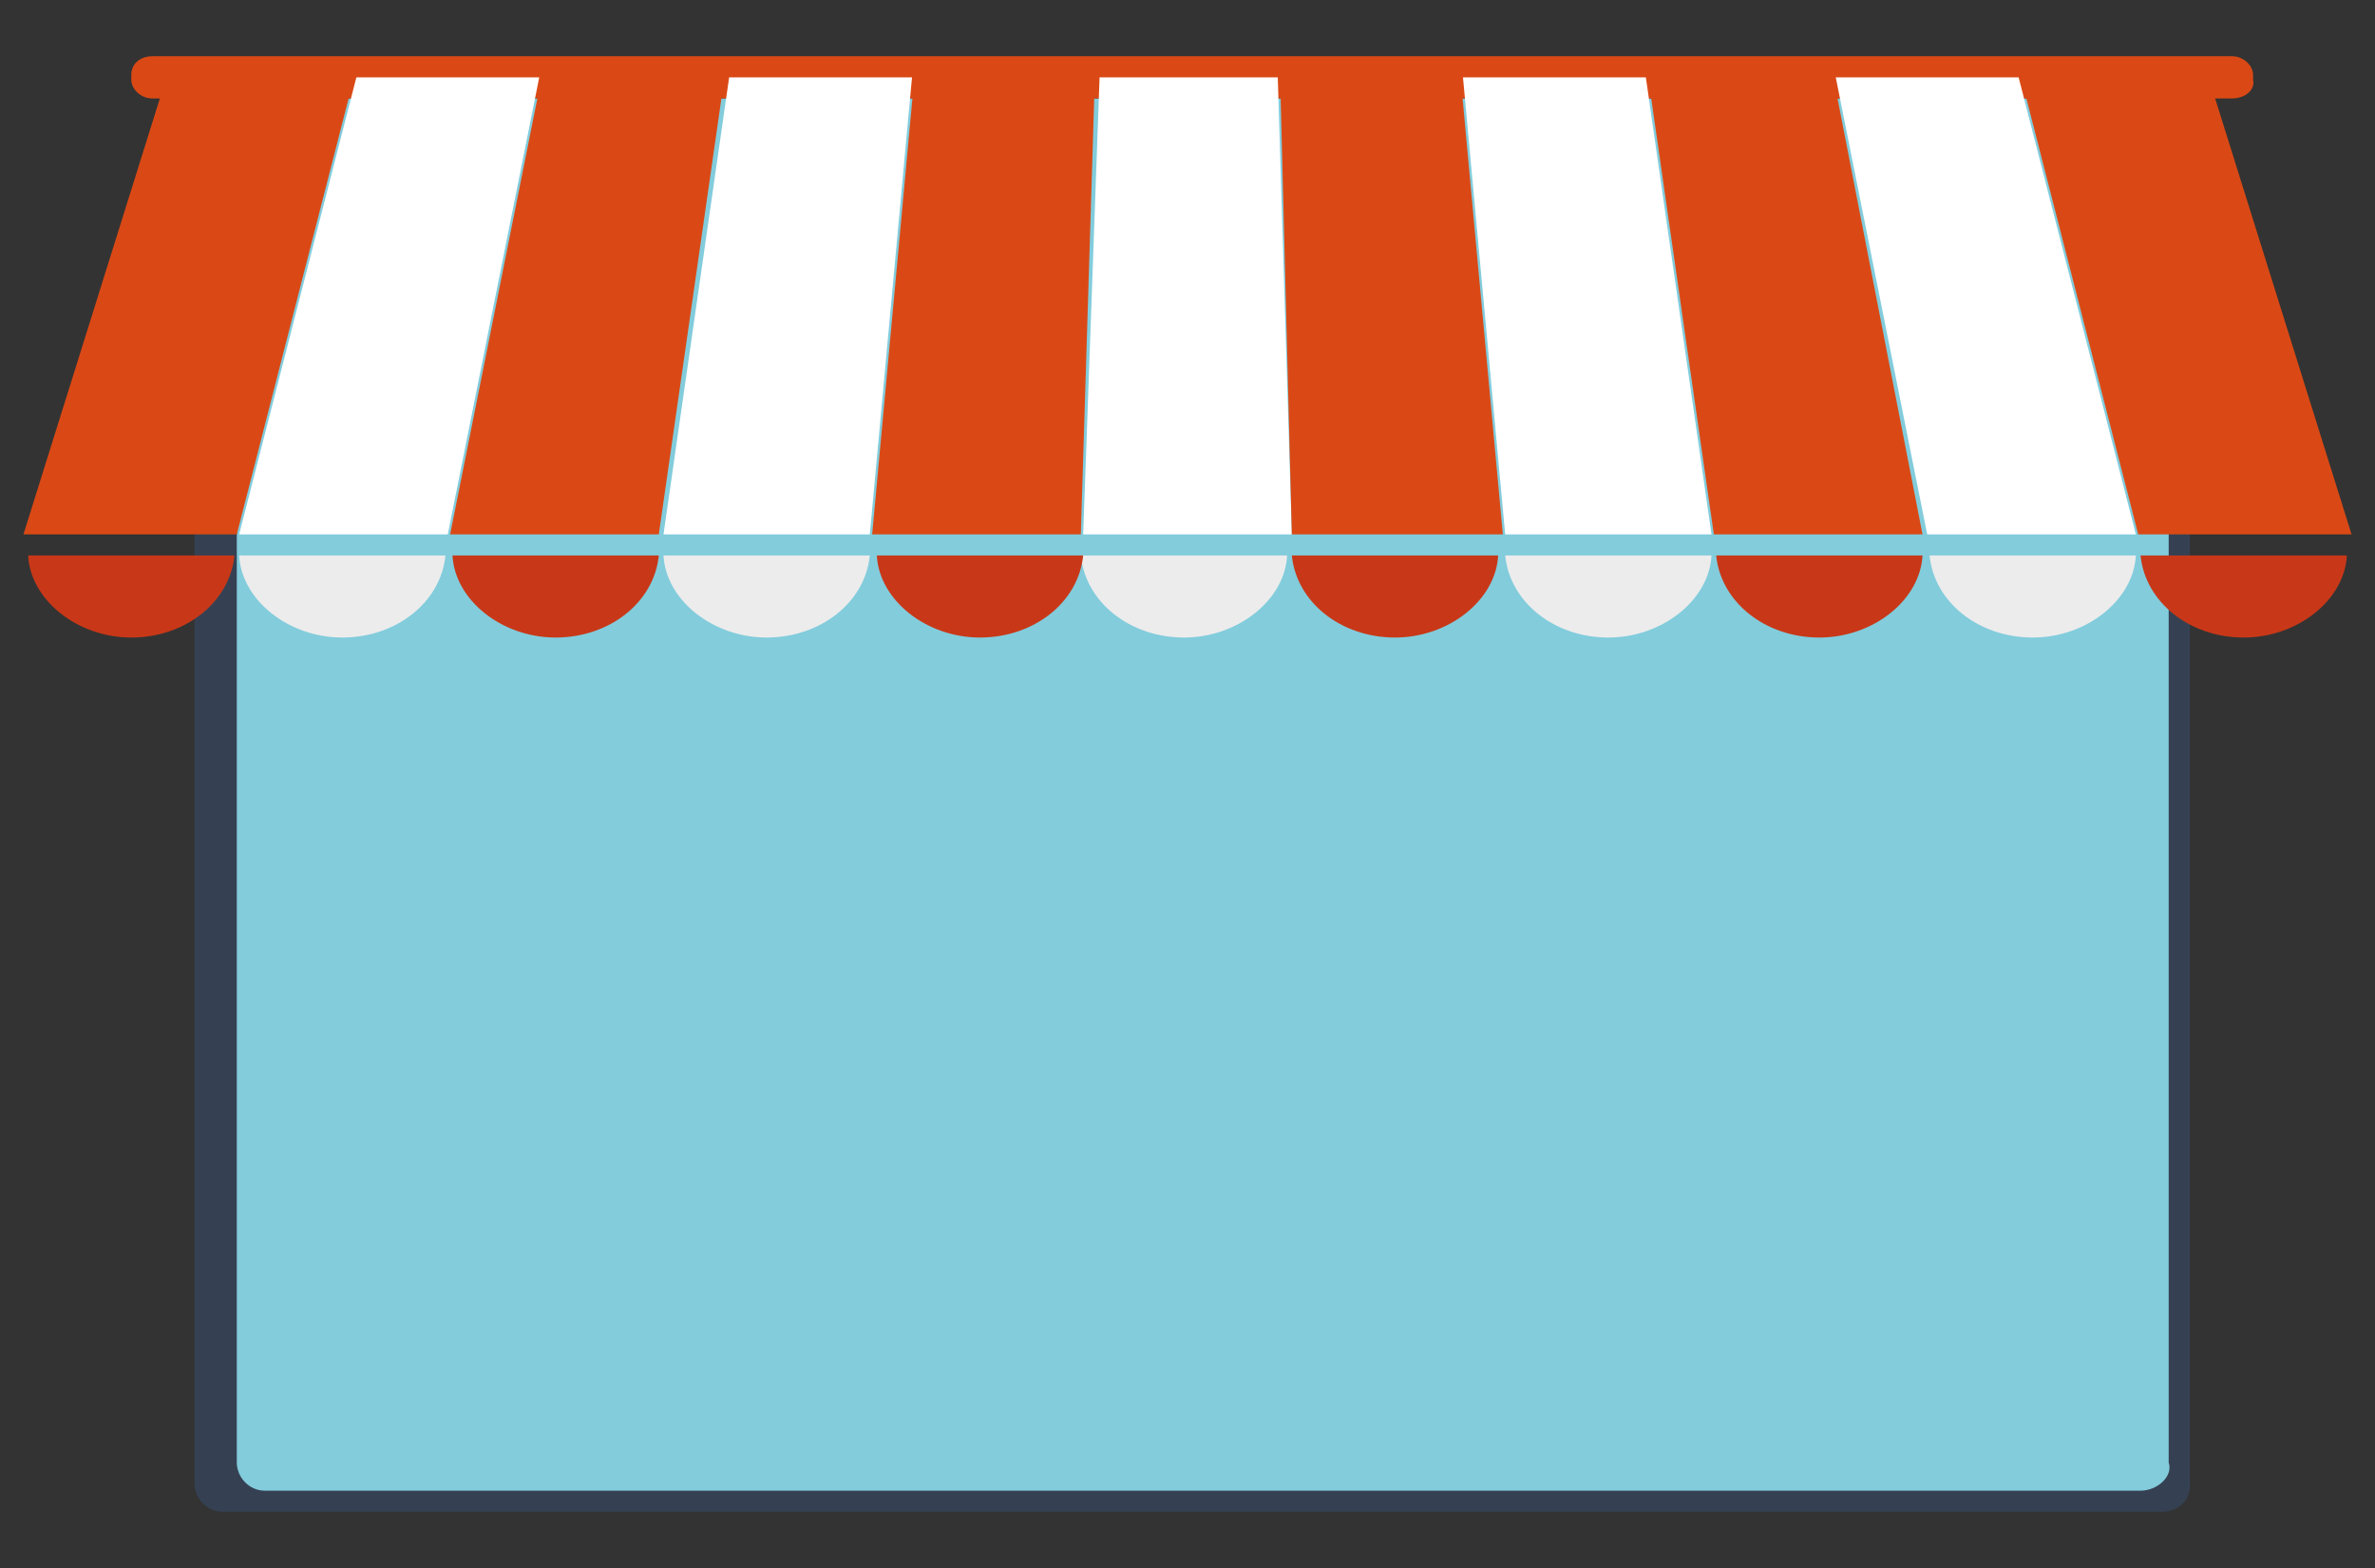
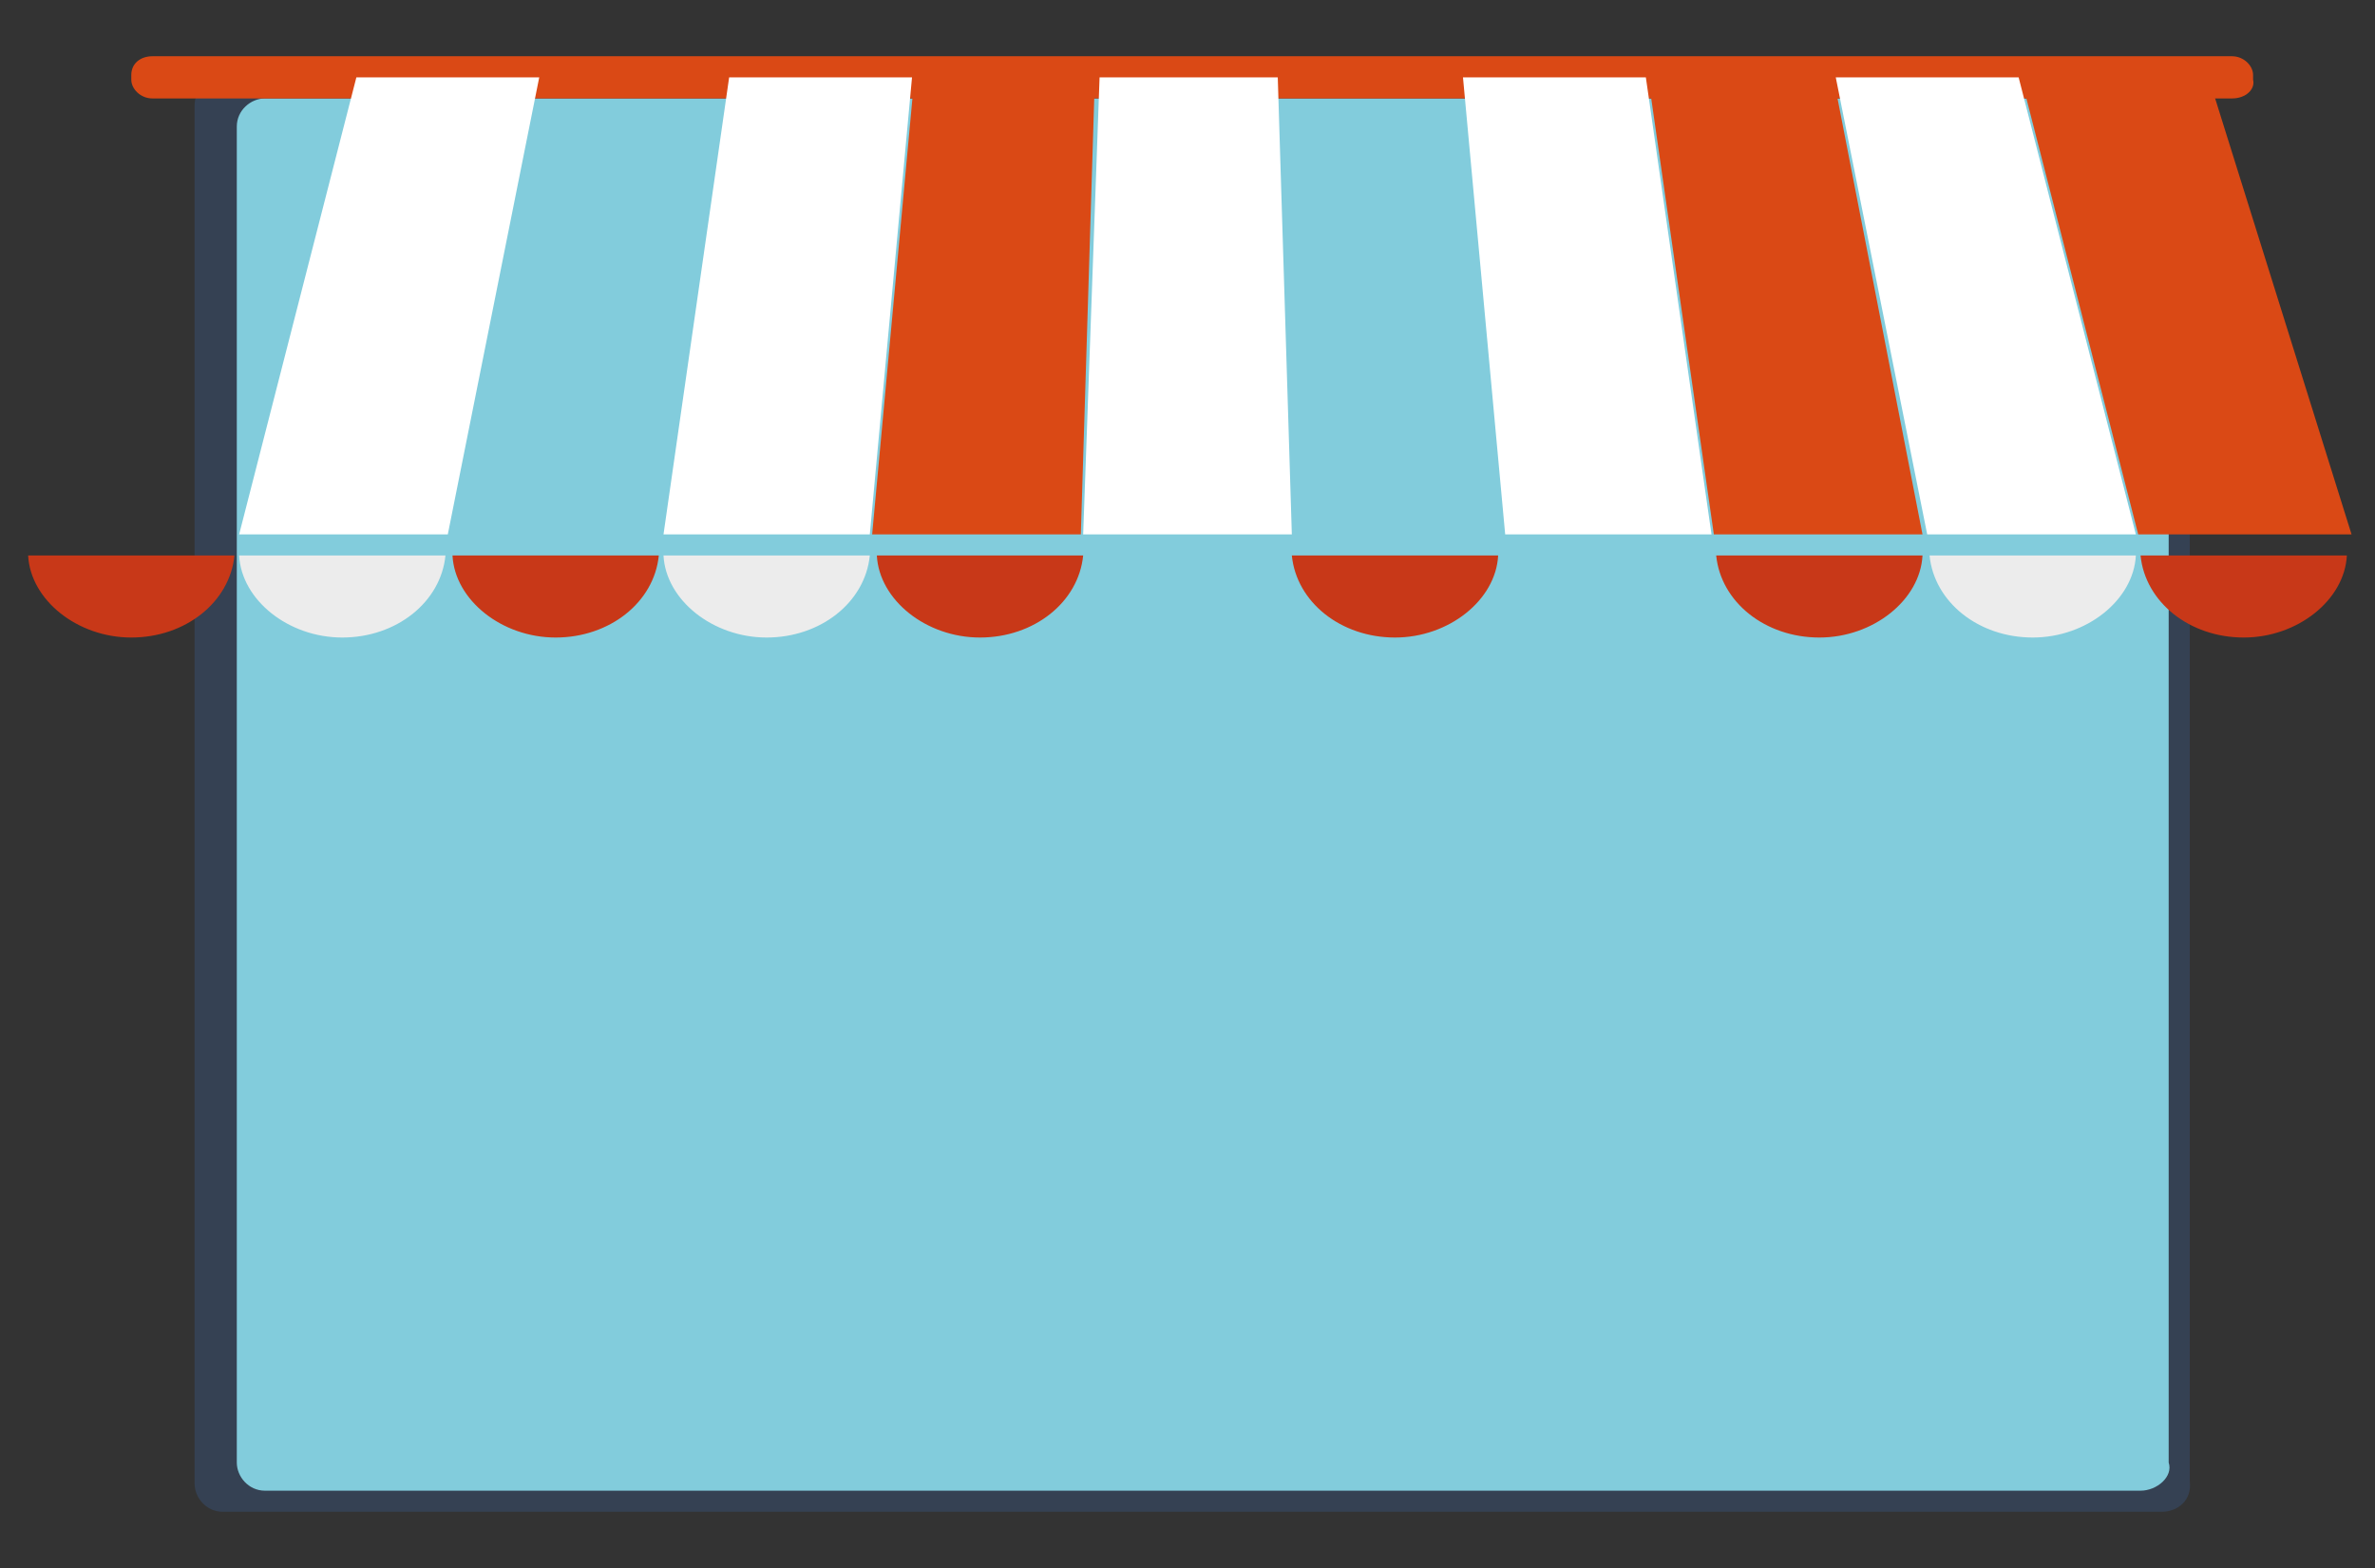
<svg xmlns="http://www.w3.org/2000/svg" version="1.1" id="Calque_1" x="0px" y="0px" viewBox="0 0 101.3 66.9" style="enable-background:new 0 0 101.3 66.9;" xml:space="preserve">
  <rect x="0" y="0" width="101.3" height="66.9" fill="#333333" stroke="none" />
  <style type="text/css">
	.st0{fill:#354153;}
	.st1{fill:#82CCDC;}
	.st2{fill:#C83818;}
	.st3{fill:#DA4915;}
	.st4{fill:#FFFFFF;}
	.st5{fill:#ECECEC;}
</style>
  <g>
    <g>
      <g>
        <g>
          <path class="st0" d="M92.2,64.5H9.5c-0.7,0-1.2-0.6-1.2-1.2V4.5c0-0.7,0.6-1.2,1.2-1.2h82.7c0.7,0,1.2,0.6,1.2,1.2v58.7      C93.5,64,92.9,64.5,92.2,64.5z" />
        </g>
        <g>
          <path class="st1" d="M91.3,63.6h-80c-0.7,0-1.2-0.6-1.2-1.2v-57c0-0.7,0.6-1.2,1.2-1.2h80c0.7,0,1.2,0.6,1.2,1.2v57      C92.7,63,92,63.6,91.3,63.6z" />
        </g>
      </g>
      <g>
        <path class="st2" d="M73.2,23.7c0.2,2,2.1,3.5,4.4,3.5c2.3,0,4.3-1.6,4.4-3.5H73.2z" />
        <g>
          <path class="st3" d="M95.2,4.2H6.5C6,4.2,5.6,3.8,5.6,3.4V3.2c0-0.5,0.4-0.8,0.9-0.8h88.7c0.5,0,0.9,0.4,0.9,0.8v0.2      C96.2,3.8,95.8,4.2,95.2,4.2z" />
          <polygon class="st4" points="55.1,22.8 46.2,22.8 46.9,3.3 54.5,3.3     " />
-           <polygon class="st3" points="64.1,22.8 55.1,22.8 54.6,3.3 62.3,3.3     " />
          <polygon class="st4" points="73,22.8 64.2,22.8 62.4,3.3 70.2,3.3     " />
          <polygon class="st3" points="82,22.8 73.1,22.8 70.3,3.3 78.2,3.3     " />
          <polygon class="st4" points="91.1,22.8 82.2,22.8 78.3,3.3 86.1,3.3     " />
          <polygon class="st3" points="100.3,22.8 91.2,22.8 86.2,3.3 94.2,3.3     " />
-           <path class="st5" d="M46.1,23.7c0.2,2,2.1,3.5,4.4,3.5s4.3-1.6,4.4-3.5H46.1z" />
          <path class="st2" d="M55.1,23.7c0.2,2,2.1,3.5,4.4,3.5s4.3-1.6,4.4-3.5H55.1z" />
-           <path class="st5" d="M64.2,23.7c0.2,2,2.1,3.5,4.4,3.5c2.3,0,4.3-1.6,4.4-3.5H64.2z" />
          <path class="st5" d="M82.3,23.7c0.2,2,2.1,3.5,4.4,3.5c2.3,0,4.3-1.6,4.4-3.5H82.3z" />
          <path class="st2" d="M91.3,23.7c0.2,2,2.1,3.5,4.4,3.5c2.3,0,4.3-1.6,4.4-3.5H91.3z" />
          <polygon class="st3" points="37.2,22.8 46.1,22.8 46.7,3.3 39,3.3     " />
          <polygon class="st4" points="28.3,22.8 37.1,22.8 38.9,3.3 31.1,3.3     " />
-           <polygon class="st3" points="19.2,22.8 28.1,22.8 30.9,3.3 23.1,3.3     " />
          <polygon class="st4" points="10.2,22.8 19.1,22.8 23,3.3 15.2,3.3     " />
-           <polygon class="st3" points="1,22.8 10.1,22.8 15.1,3.3 7.1,3.3     " />
          <path class="st2" d="M46.2,23.7c-0.2,2-2.1,3.5-4.4,3.5s-4.3-1.6-4.4-3.5H46.2z" />
          <path class="st5" d="M37.1,23.7c-0.2,2-2.1,3.5-4.4,3.5s-4.3-1.6-4.4-3.5H37.1z" />
          <path class="st2" d="M28.1,23.7c-0.2,2-2.1,3.5-4.4,3.5s-4.3-1.6-4.4-3.5H28.1z" />
-           <path class="st5" d="M19,23.7c-0.2,2-2.1,3.5-4.4,3.5s-4.3-1.6-4.4-3.5H19z" />
+           <path class="st5" d="M19,23.7c-0.2,2-2.1,3.5-4.4,3.5s-4.3-1.6-4.4-3.5z" />
          <path class="st2" d="M10,23.7c-0.2,2-2.1,3.5-4.4,3.5s-4.3-1.6-4.4-3.5H10z" />
        </g>
      </g>
    </g>
  </g>
</svg>